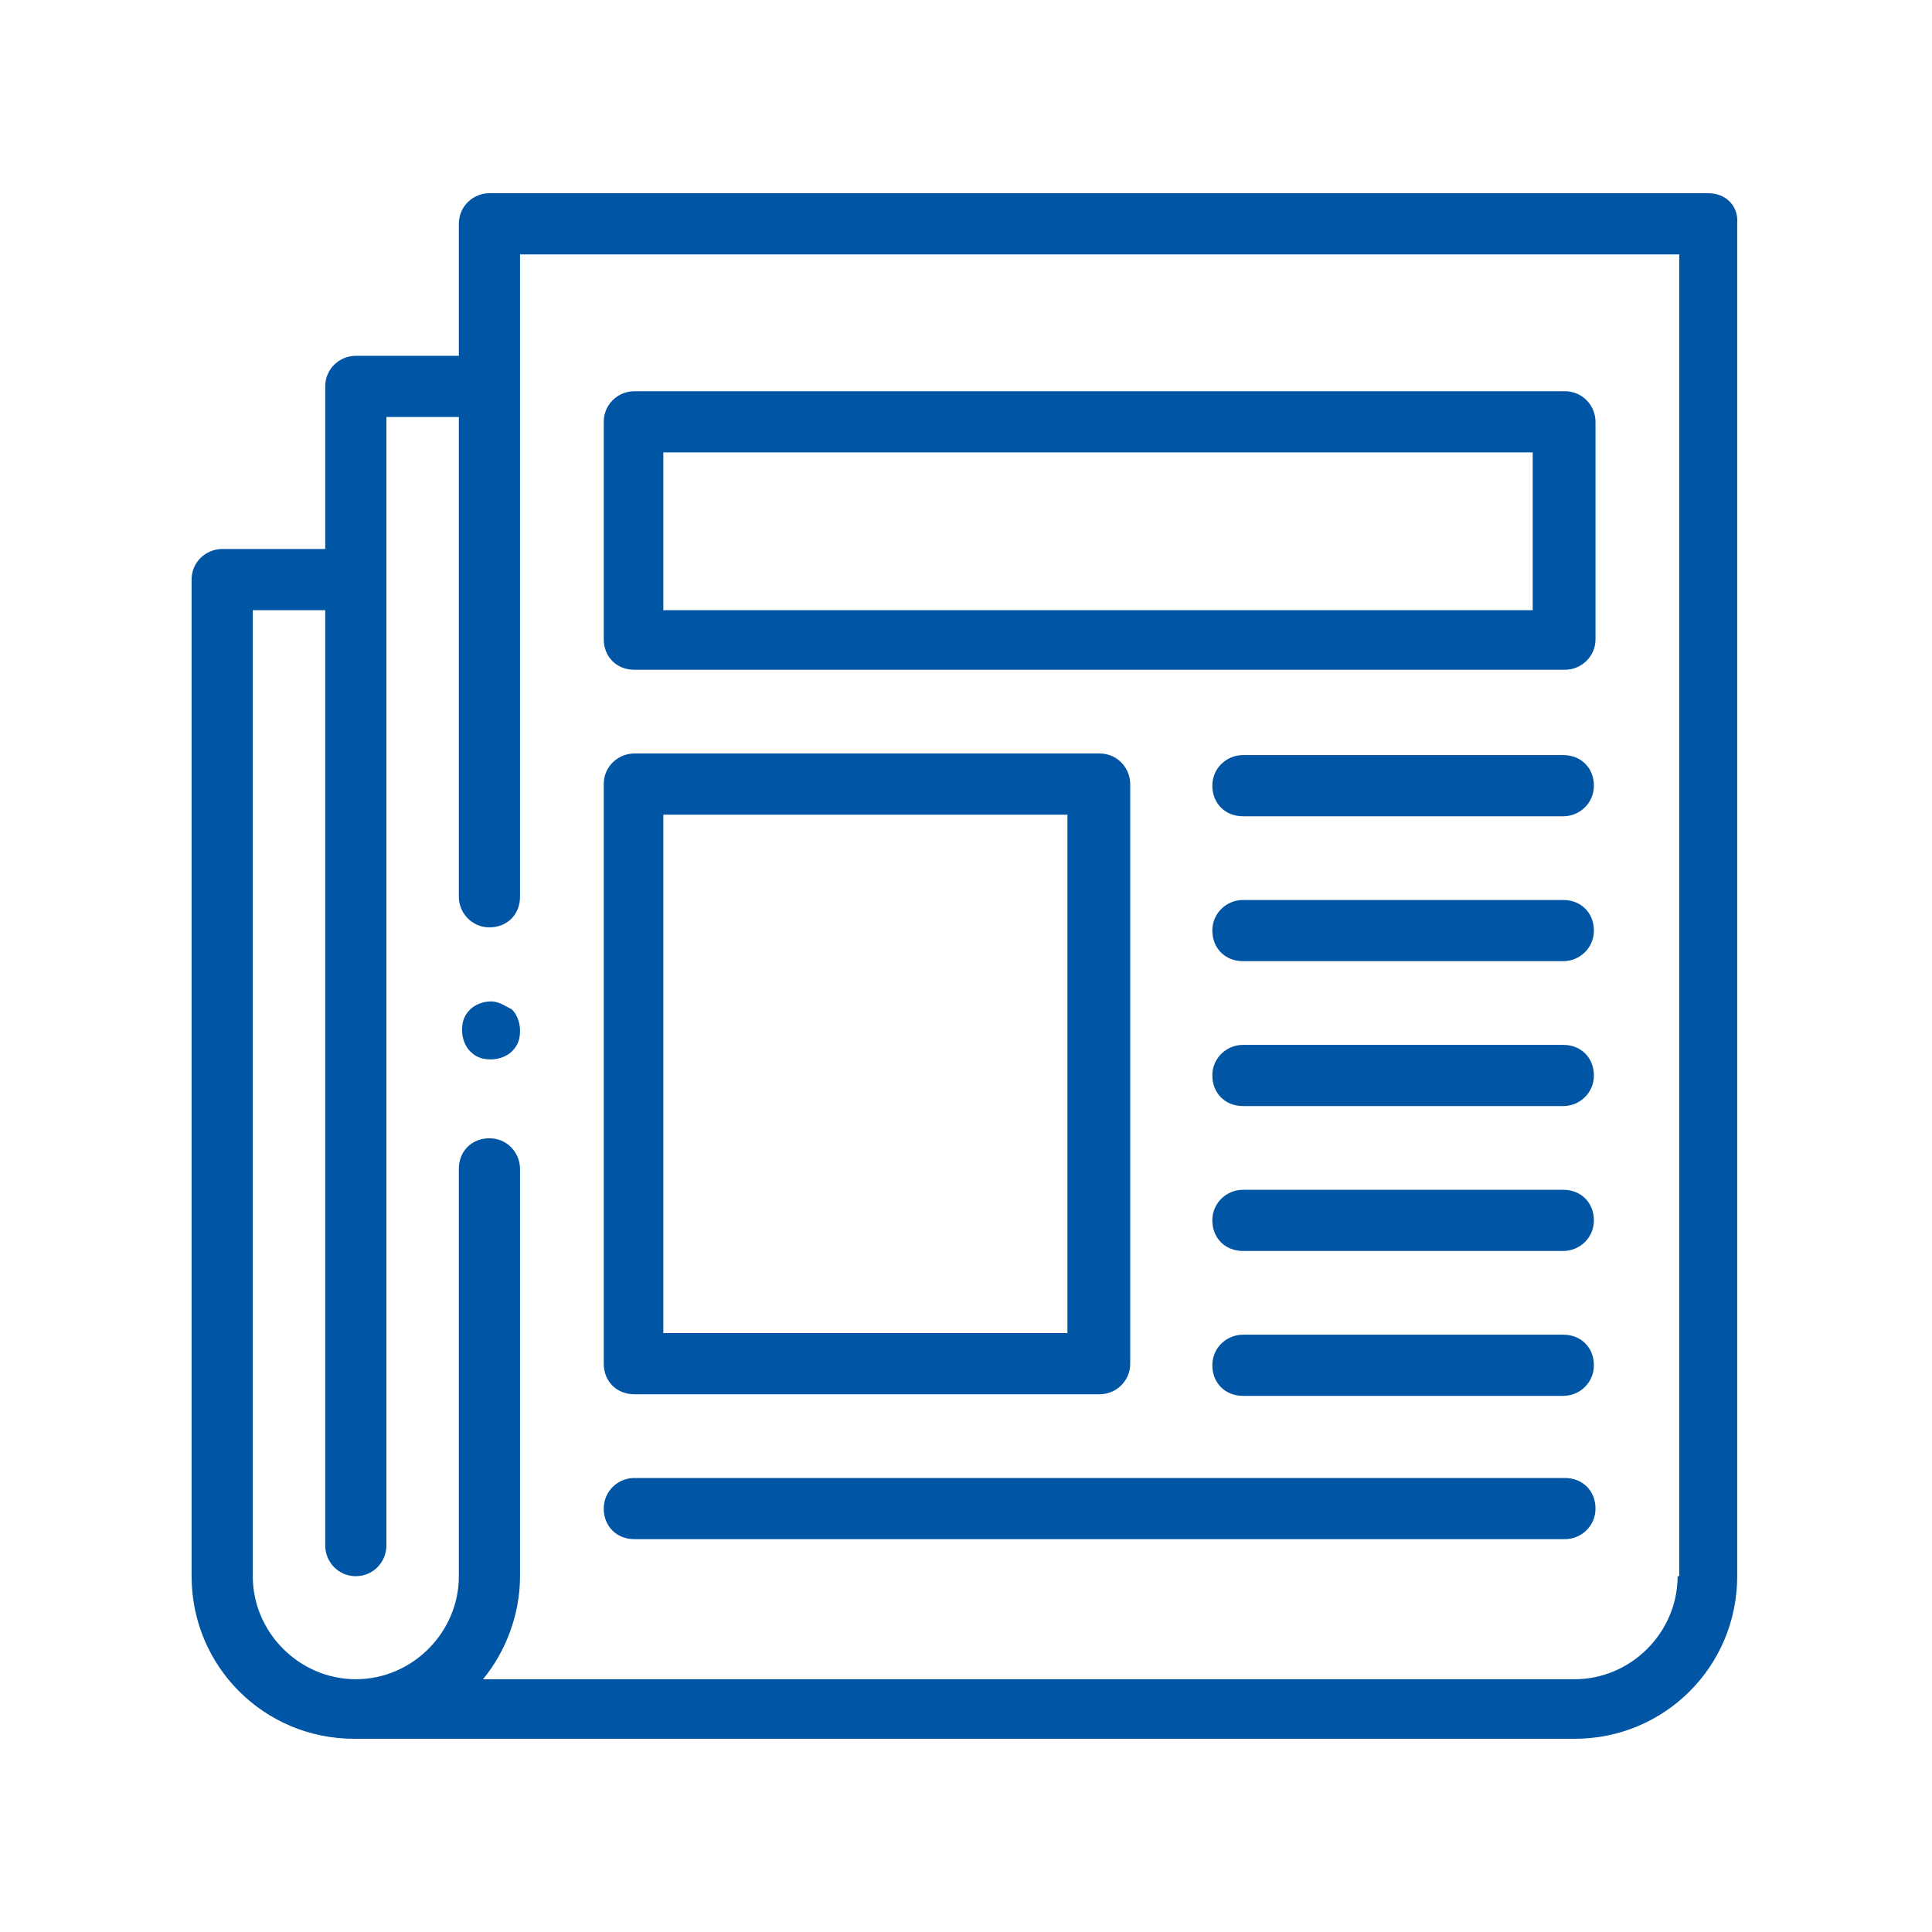
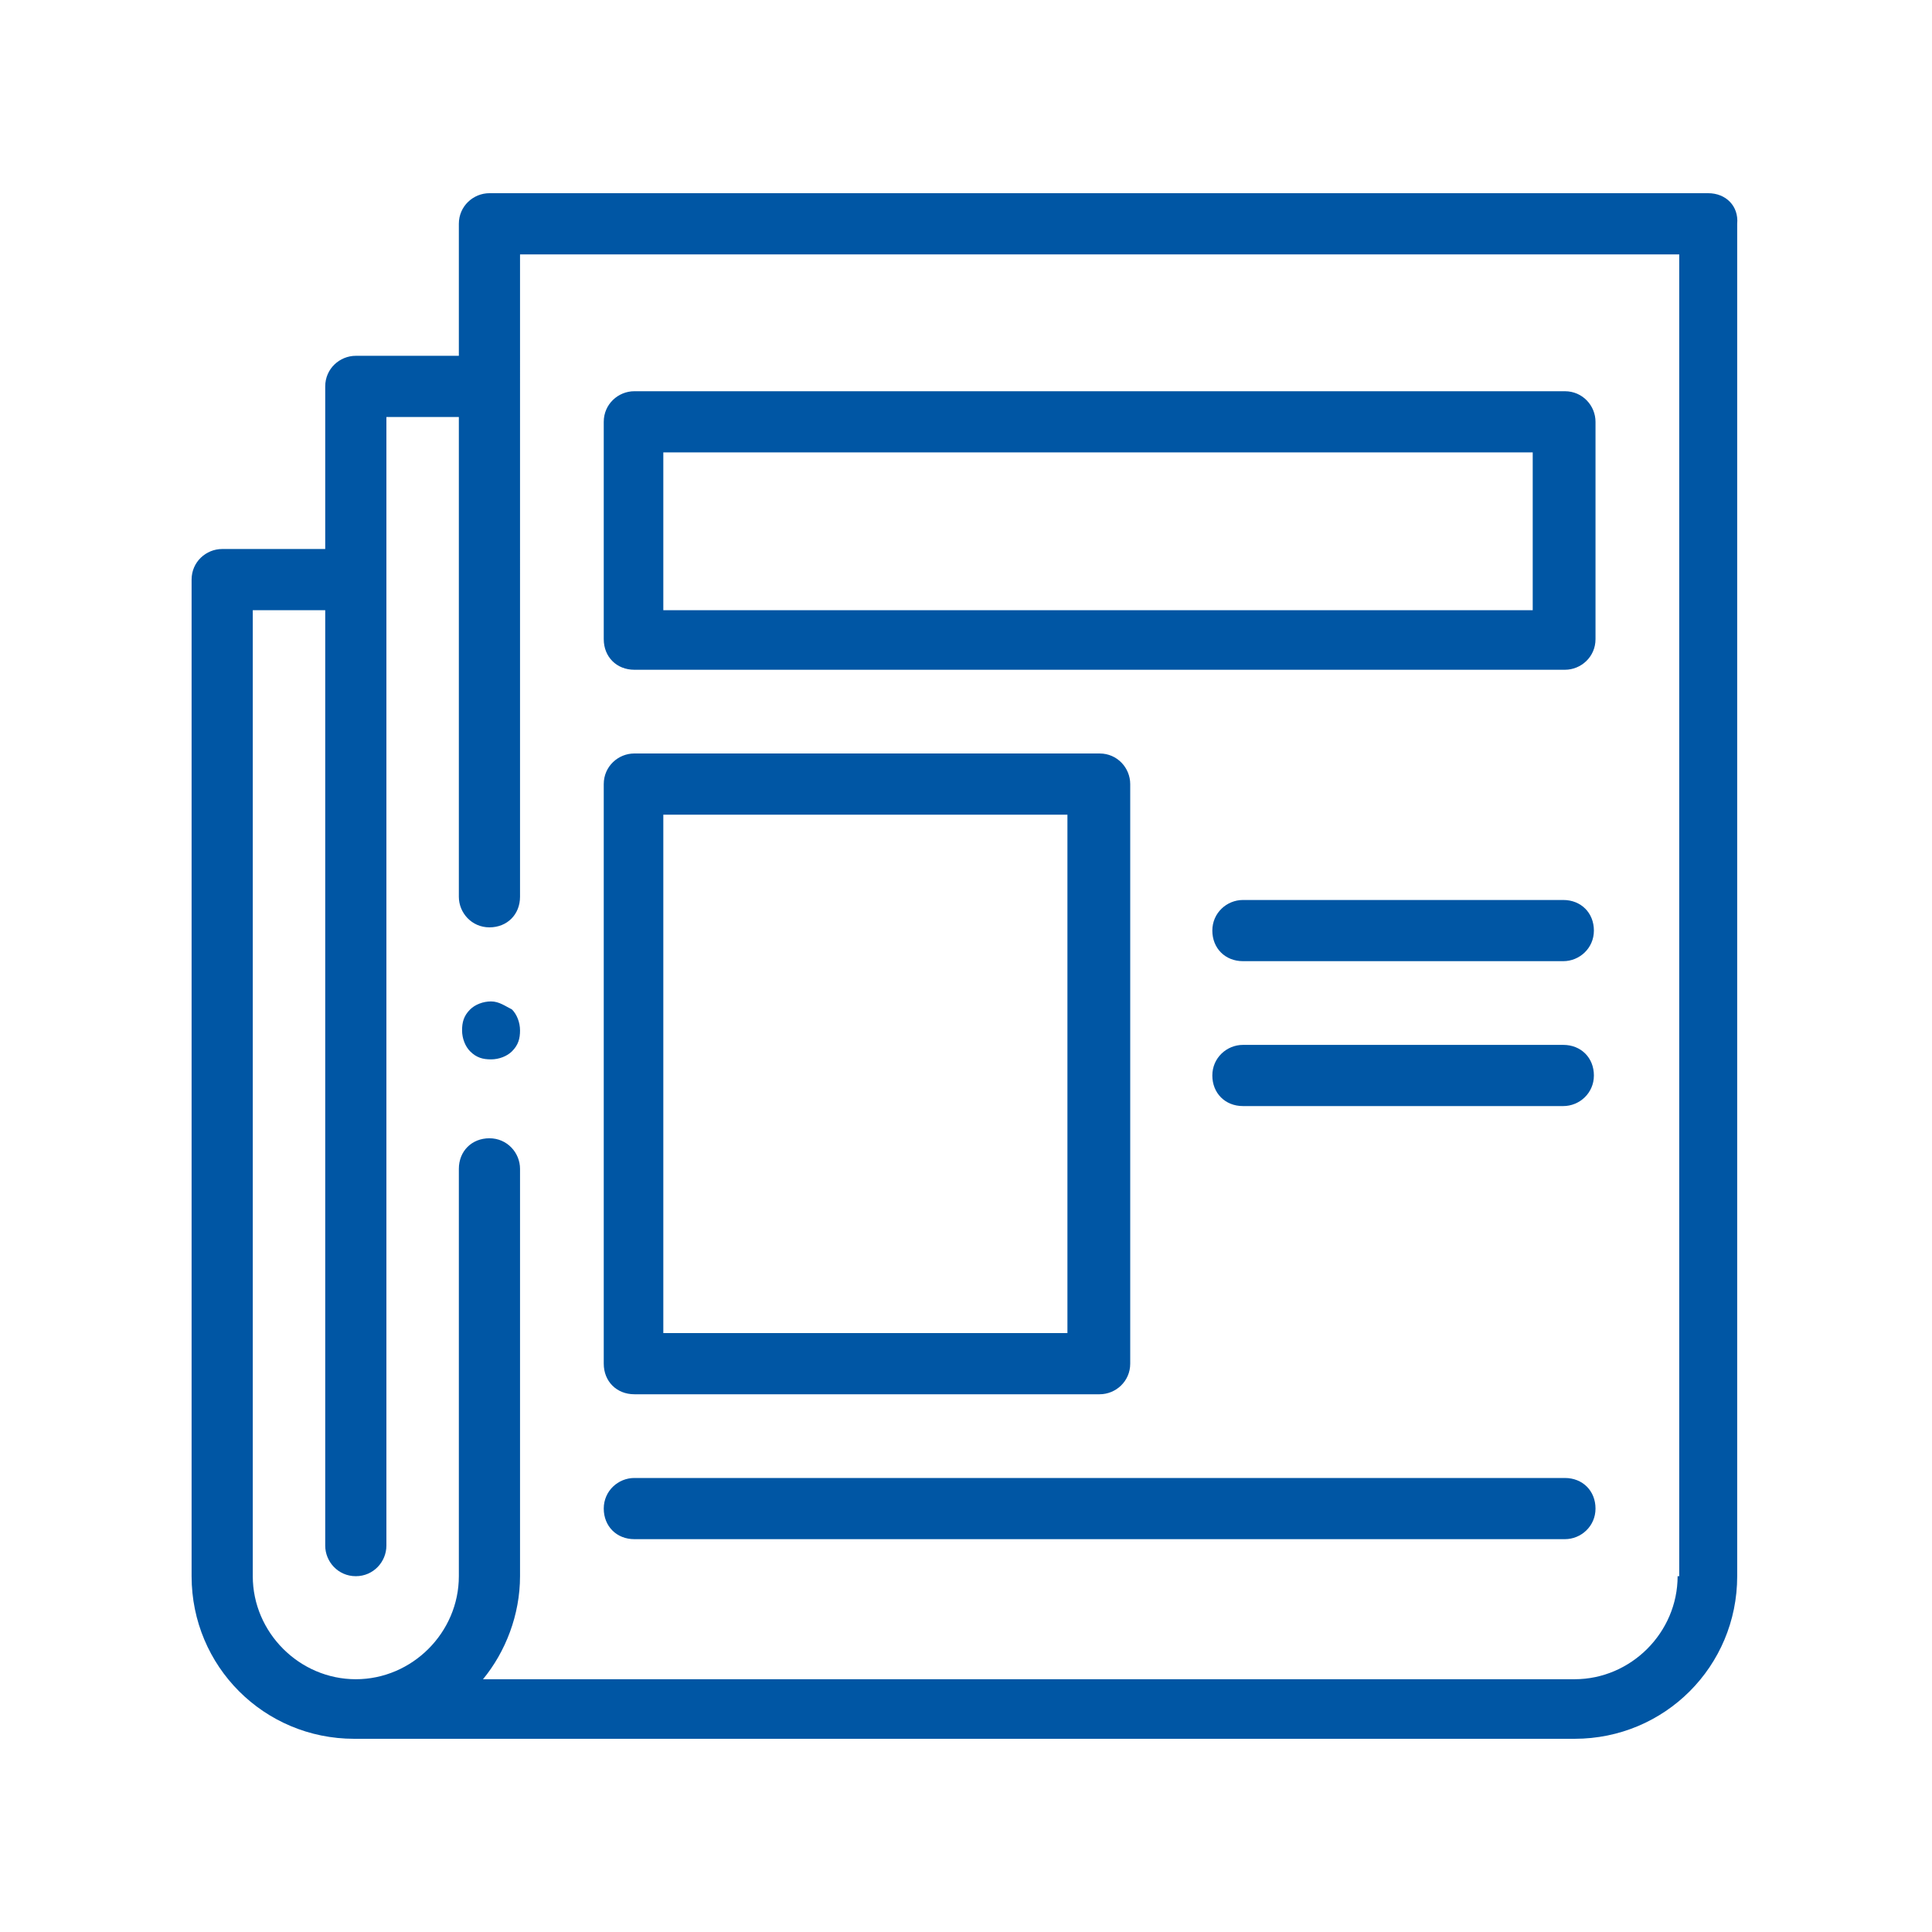
<svg xmlns="http://www.w3.org/2000/svg" version="1.1" id="Capa_1" x="0px" y="0px" viewBox="0 0 120 120" style="enable-background:new 0 0 120 120;" xml:space="preserve">
  <style type="text/css">
	.st0{fill:#0056A4;}
</style>
  <g id="XMLID_323_">
    <g id="XMLID_1291_">
      <path id="XMLID_1351_" class="st0" d="M106.1,12H30.4c-1,0-1.9,0.8-1.9,1.9v8.2h-6.4c-1,0-1.9,0.8-1.9,1.9v10.1h-6.4    c-1,0-1.9,0.8-1.9,1.9v61.9c0,5.6,4.5,10.1,10.1,10.1h75.8c5.6,0,10.1-4.5,10.1-10.1v-84C108,12.8,107.2,12,106.1,12z M104.2,97.9    c0,3.5-2.9,6.4-6.4,6.4H30c1.4-1.7,2.3-4,2.3-6.4V72.6c0-1-0.8-1.9-1.9-1.9s-1.9,0.8-1.9,1.9v25.3c0,3.5-2.9,6.4-6.4,6.4    s-6.4-2.9-6.4-6.4v-60h4.5V96c0,1,0.8,1.9,1.9,1.9S24,97,24,96V25.9h4.5v29.8c0,1,0.8,1.9,1.9,1.9s1.9-0.8,1.9-1.9V15.8h72V97.9z" />
      <path id="XMLID_1376_" class="st0" d="M39.4,41.6h57.8c1,0,1.9-0.8,1.9-1.9V26.2c0-1-0.8-1.9-1.9-1.9H39.4c-1,0-1.9,0.8-1.9,1.9    v13.5C37.5,40.8,38.3,41.6,39.4,41.6z M41.2,28.1h54v9.8h-54V28.1z" />
      <path id="XMLID_1459_" class="st0" d="M39.4,86.6h28.9c1,0,1.9-0.8,1.9-1.9v-36c0-1-0.8-1.9-1.9-1.9H39.4c-1,0-1.9,0.8-1.9,1.9v36    C37.5,85.8,38.3,86.6,39.4,86.6z M41.2,50.6h25.1v32.2H41.2V50.6z" />
-       <path id="XMLID_1460_" class="st0" d="M97.1,46.9H77.2c-1,0-1.9,0.8-1.9,1.9s0.8,1.9,1.9,1.9h19.9c1,0,1.9-0.8,1.9-1.9    S98.2,46.9,97.1,46.9z" />
      <path id="XMLID_1476_" class="st0" d="M97.1,55.9H77.2c-1,0-1.9,0.8-1.9,1.9s0.8,1.9,1.9,1.9h19.9c1,0,1.9-0.8,1.9-1.9    S98.2,55.9,97.1,55.9z" />
      <path id="XMLID_1533_" class="st0" d="M97.1,64.9H77.2c-1,0-1.9,0.8-1.9,1.9s0.8,1.9,1.9,1.9h19.9c1,0,1.9-0.8,1.9-1.9    S98.2,64.9,97.1,64.9z" />
-       <path id="XMLID_1535_" class="st0" d="M97.1,73.9H77.2c-1,0-1.9,0.8-1.9,1.9s0.8,1.9,1.9,1.9h19.9c1,0,1.9-0.8,1.9-1.9    S98.2,73.9,97.1,73.9z" />
-       <path id="XMLID_1545_" class="st0" d="M97.1,82.9H77.2c-1,0-1.9,0.8-1.9,1.9s0.8,1.9,1.9,1.9h19.9c1,0,1.9-0.8,1.9-1.9    S98.2,82.9,97.1,82.9z" />
      <path id="XMLID_1550_" class="st0" d="M39.4,95.6h57.8c1,0,1.9-0.8,1.9-1.9s-0.8-1.9-1.9-1.9H39.4c-1,0-1.9,0.8-1.9,1.9    S38.3,95.6,39.4,95.6z" />
      <path id="XMLID_1572_" class="st0" d="M30.5,62.2c-0.5,0-1,0.2-1.3,0.5c-0.4,0.4-0.5,0.8-0.5,1.3c0,0.5,0.2,1,0.5,1.3    c0.4,0.4,0.8,0.5,1.3,0.5s1-0.2,1.3-0.5c0.4-0.4,0.5-0.8,0.5-1.3c0-0.5-0.2-1-0.5-1.3C31.4,62.5,31,62.2,30.5,62.2z" />
    </g>
  </g>
</svg>